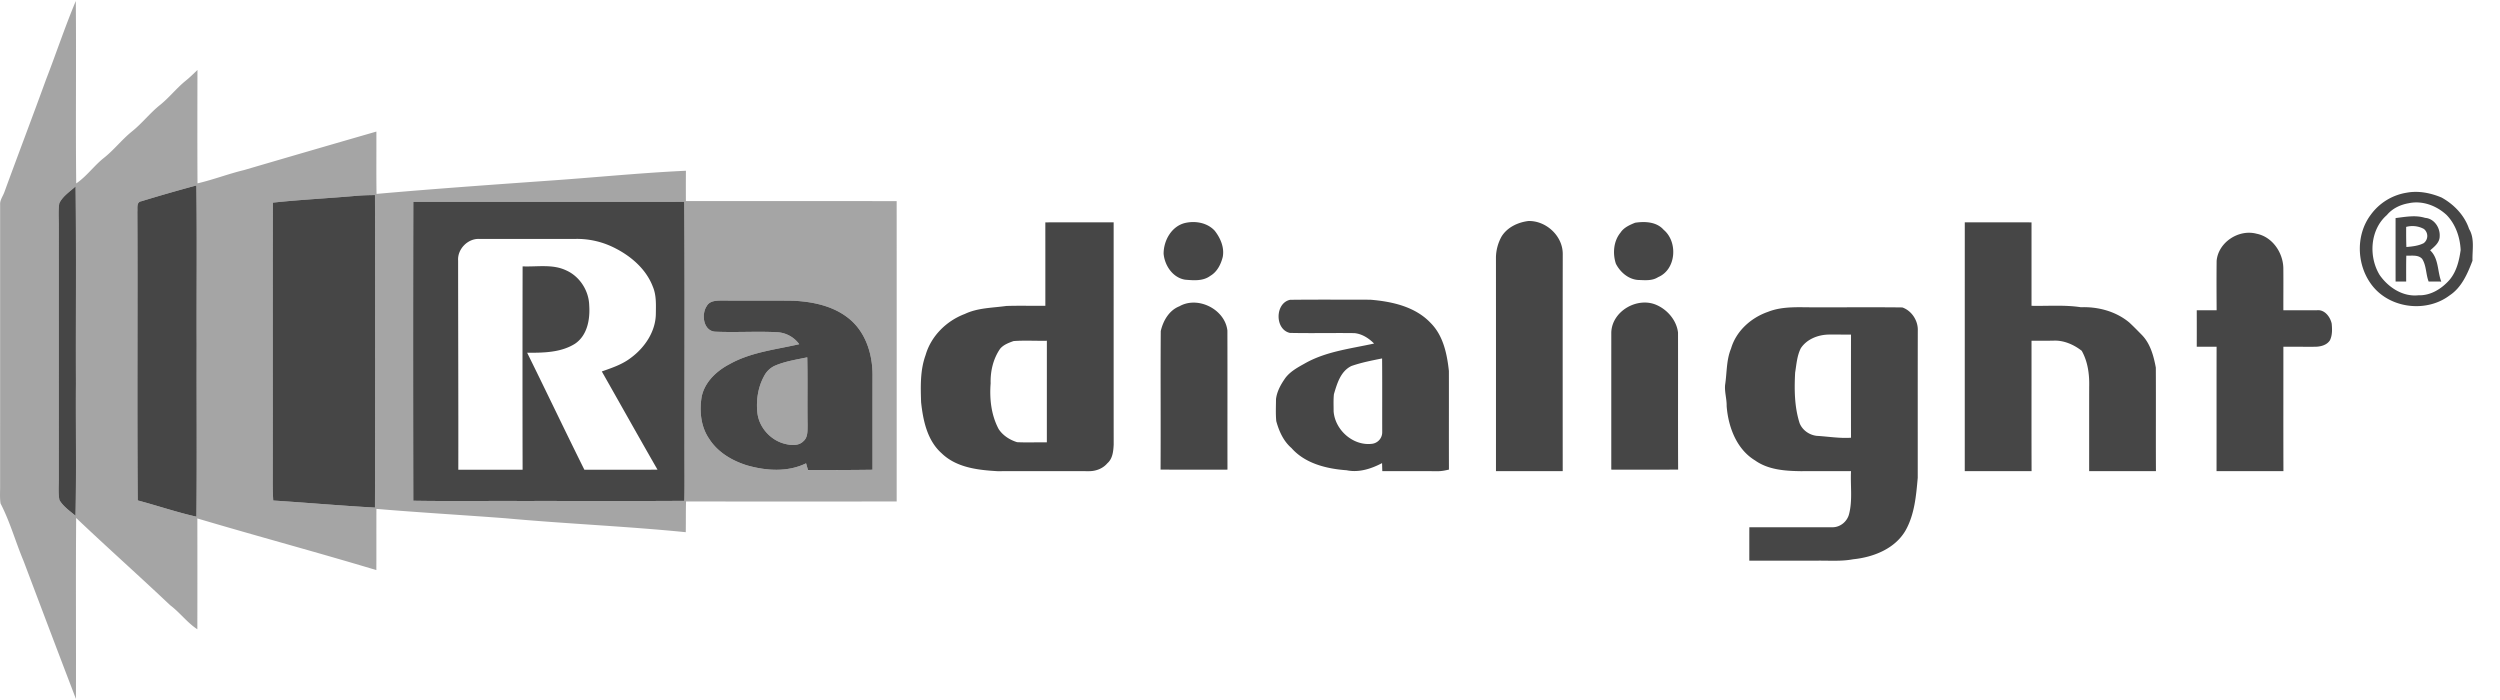
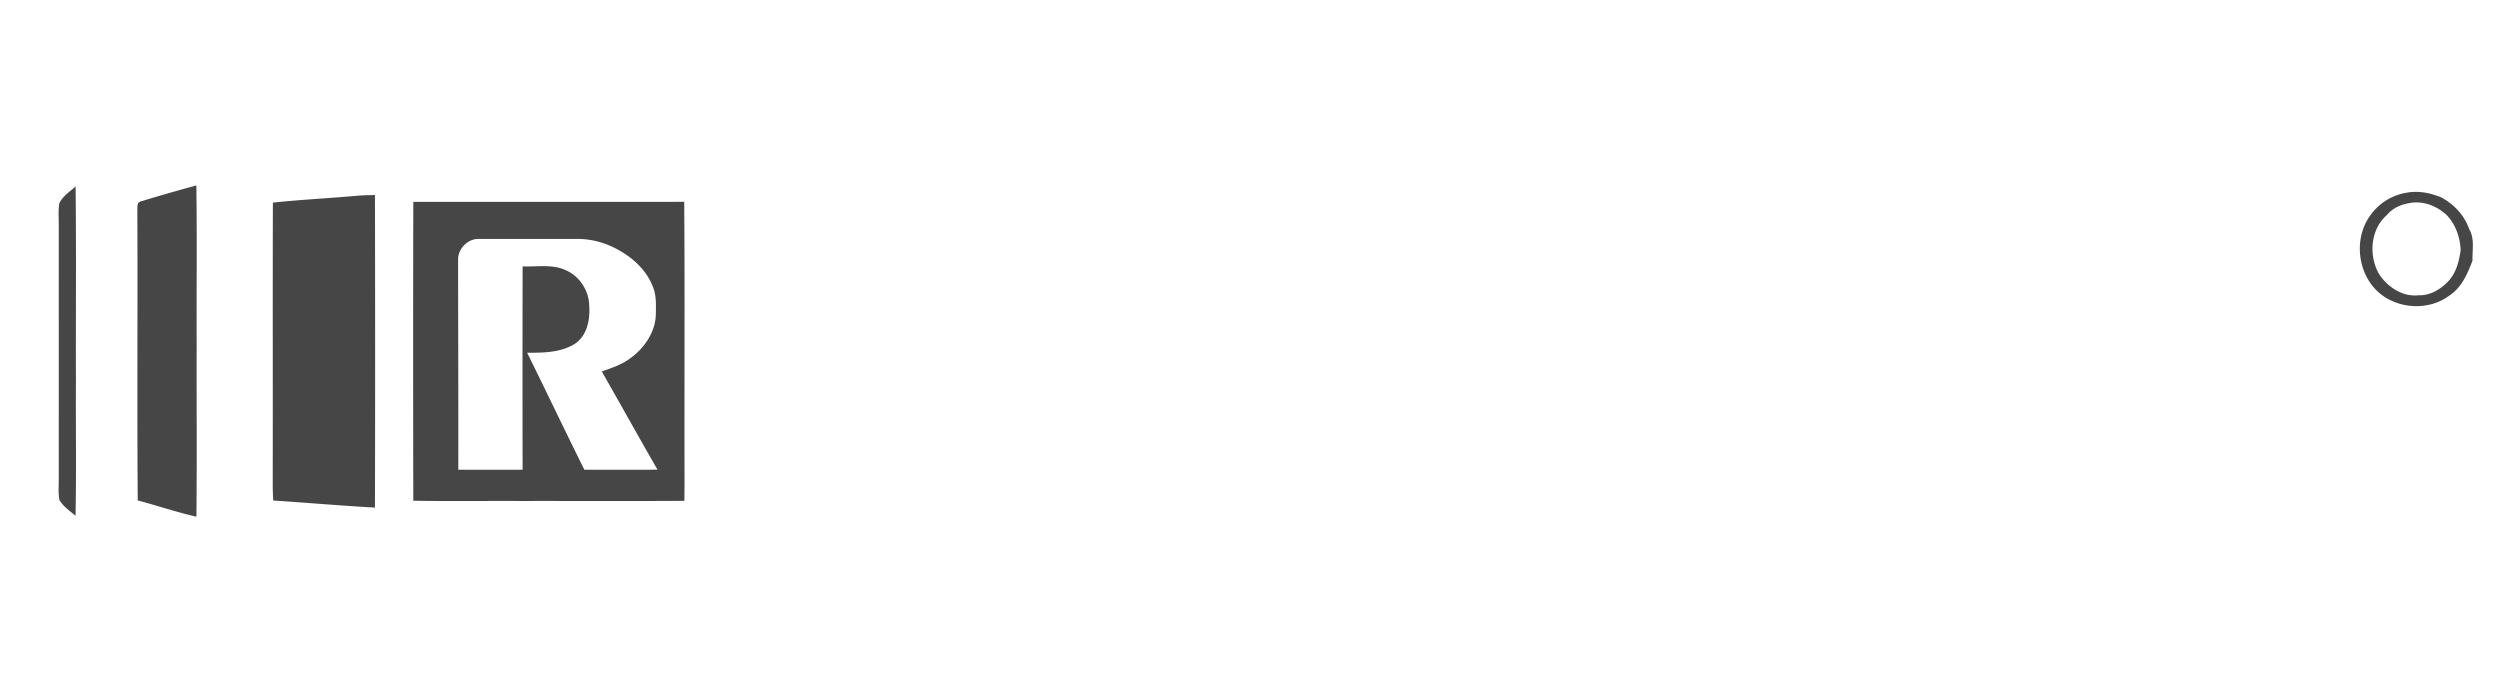
<svg xmlns="http://www.w3.org/2000/svg" width="500" height="140" viewbox="0 0 500 140">
  <g transform="matrix(0.35,0,0,0.35,0,0)">
    <g fill="#a5a5a5">
-       <path d="M 26.35,45.33 C 32.12,30.46 37.13,15.29 43.32,0.58 c 0.32,34.74 -0.15,69.5 0.23,104.25 5.96,-4.06 10.16,-10.09 15.77,-14.56 5.75,-4.53 10.24,-10.41 15.92,-15.02 5.92,-4.7 10.54,-10.8 16.48,-15.48 5.13,-4.18 9.22,-9.46 14.37,-13.62 2.38,-1.91 4.54,-4.06 6.74,-6.17 -0.03,21.6 -0.1,43.2 0.03,64.8 8.98,-2.08 17.6,-5.43 26.57,-7.59 a 18150,18150 0 0 1 75.65,-22.01 c 0.05,11.87 -0.1,23.74 0.08,35.62 32.7,-2.89 65.46,-5.21 98.21,-7.54 26.2,-1.8 52.36,-4.47 78.58,-5.69 -0.05,5.78 -0.04,11.56 -0.02,17.34 40.15,0.02 80.3,-0.03 120.45,0.02 0.04,57.21 0.01,114.41 0.01,171.62 -40.12,0.06 -80.24,0.05 -120.36,0 -0.19,5.85 -0.06,11.71 -0.17,17.56 -34.22,-3.42 -68.6,-4.81 -102.85,-7.95 -24.64,-1.88 -49.29,-3.28 -73.91,-5.37 -0.06,11.66 0.02,23.32 -0.04,34.98 -33.99,-10.22 -68.27,-19.42 -102.29,-29.52 0.04,21.11 0.04,42.22 0,63.33 -5.86,-3.81 -10,-9.61 -15.57,-13.77 C 79.47,329.02 61.22,312.8 43.52,295.98 43.26,330.45 43.51,364.92 43.4,399.39 33.31,373.14 23.4,346.82 13.45,320.52 8.88,309.66 5.75,298.17 0.31,287.7 -0.22,284.16 0.13,280.56 0.06,276.99 0.08,223.64 0.07,170.29 0.07,116.95 c -0.16,-2.7 1.64,-4.86 2.48,-7.29 7.84,-21.48 16,-42.84 23.8,-64.33 z m 54.5,69.65 c -3.01,0.44 -2.19,3.81 -2.37,5.98 0.25,54.99 -0.2,110 0.22,164.99 11.22,2.98 22.22,6.75 33.55,9.3 0.32,-32.75 0.04,-65.5 0.13,-98.25 -0.12,-30.34 0.24,-60.69 -0.17,-91.03 a 974.99,974.99 0 0 0 -31.36,9.01 z m -46.96,1.17 c -0.73,4.57 -0.23,9.24 -0.32,13.85 0.01,47.67 0.03,95.33 0,143 0.08,4.25 -0.43,8.56 0.4,12.76 2.22,3.72 5.93,6.23 9.19,8.97 0.53,-25.23 0.08,-50.49 0.23,-75.73 -0.13,-37.49 0.24,-74.99 -0.19,-112.48 -3.28,2.97 -7.33,5.55 -9.31,9.63 z m 122.04,-0.36 c -0.16,53.4 0.01,106.8 -0.09,160.2 -0.01,3.34 0.11,6.69 0.29,10.03 19.38,1.25 38.74,2.96 58.13,4.04 0.16,-59.53 0.12,-119.06 0.01,-178.59 -3.76,0.04 -7.54,0.13 -11.29,0.49 -15.67,1.37 -31.41,2.14 -47.05,3.83 z m 80.24,-0.44 c -0.13,56.93 -0.11,113.86 -0.01,170.78 20.61,0.35 41.23,0.05 61.84,0.15 31.02,-0.06 62.03,0.13 93.05,-0.09 0.11,-4.73 0.13,-9.46 0.11,-14.19 -0.14,-52.22 0.22,-104.45 -0.18,-156.67 -51.6,0.05 -103.2,0.01 -154.81,0.02 z m 167.67,59.58 c -3.26,4.84 -1.85,14.54 5.24,14.62 11.64,0.49 23.31,-0.31 34.95,0.28 5.03,0.26 9.71,2.77 12.67,6.85 -13.39,3.08 -27.51,4.53 -39.7,11.34 -7.49,3.89 -14.5,10.38 -16.1,19 -1.26,8.06 -0.41,16.89 4.35,23.74 4.9,7.71 13.18,12.57 21.75,15.2 10.95,3.09 23.12,3.94 33.61,-1.21 l 1.11,3.84 c 12.28,0.03 24.57,0.02 36.86,-0.16 0,-18.16 -0.02,-36.32 0.01,-54.48 -0.06,-11.13 -3.56,-22.89 -11.96,-30.6 -9.04,-8.27 -21.72,-11.01 -33.63,-11.51 -13.34,-0.17 -26.69,0.04 -40.04,-0.11 -3.22,0.05 -7.34,-0.09 -9.12,3.2 z" />
-       <path d="m 442.94,208.92 c 5.84,-2.49 12.17,-3.43 18.35,-4.73 0.28,12.94 -0.02,25.89 0.18,38.83 -0.08,3.11 0.26,6.84 -2.37,9.08 -2.56,2.65 -6.59,2.47 -9.89,1.68 -8.44,-1.76 -15.38,-9.19 -16.41,-17.77 -0.81,-7.27 0.33,-14.87 3.92,-21.29 a 12.88,12.88 0 0 1 6.22,-5.8 z" />
-     </g>
+       </g>
    <g fill="#464646">
      <path d="m 80.85,114.98 a 974.99,974.99 0 0 1 31.36,-9.01 c 0.41,30.34 0.05,60.69 0.17,91.03 -0.09,32.75 0.19,65.5 -0.13,98.25 -11.33,-2.55 -22.33,-6.32 -33.55,-9.3 -0.42,-54.99 0.03,-110 -0.22,-164.99 0.18,-2.17 -0.64,-5.54 2.37,-5.98 z m -46.96,1.17 c 1.98,-4.08 6.03,-6.66 9.31,-9.63 0.43,37.49 0.06,74.99 0.19,112.48 -0.15,25.24 0.3,50.5 -0.23,75.73 -3.26,-2.74 -6.97,-5.25 -9.19,-8.97 -0.83,-4.2 -0.32,-8.51 -0.4,-12.76 0.03,-47.67 0.01,-95.33 0,-143 0.09,-4.61 -0.41,-9.28 0.32,-13.85 z m 1341.44,-6.05 c 6.73,-1.25 13.68,0.18 19.91,2.8 7.07,3.94 13.08,10.17 15.67,17.95 3.31,5.47 1.76,12.06 1.94,18.12 -2.84,7.41 -6.17,15.28 -13.06,19.82 -12.79,9.68 -32.63,7.71 -43.2,-4.35 -9.9,-11.37 -11.01,-29.53 -1.89,-41.68 a 31.52,31.52 0 0 1 20.63,-12.66 z m 0.99,6.05 c -4.75,0.82 -9.3,3 -12.41,6.76 -9.59,8.34 -10.53,23.67 -4.13,34.2 4.91,7.11 13.28,12.61 22.21,11.62 7.01,0.25 13.38,-3.8 17.84,-8.92 3.96,-4.76 5.41,-10.94 6.26,-16.92 -0.34,-7.28 -2.85,-14.68 -7.99,-20 -5.74,-5.37 -13.93,-8.47 -21.78,-6.74 z M 155.93,115.79 c 15.64,-1.69 31.38,-2.46 47.05,-3.83 3.75,-0.36 7.53,-0.45 11.29,-0.49 0.11,59.53 0.15,119.06 -0.01,178.59 -19.39,-1.08 -38.75,-2.79 -58.13,-4.04 -0.18,-3.34 -0.3,-6.69 -0.29,-10.03 0.1,-53.4 -0.07,-106.8 0.09,-160.2 z m 80.24,-0.44 c 51.61,-0.01 103.21,0.03 154.81,-0.02 0.4,52.22 0.04,104.45 0.18,156.67 0.02,4.73 0,9.46 -0.11,14.19 -31.02,0.22 -62.03,0.03 -93.05,0.09 -20.61,-0.1 -41.23,0.2 -61.84,-0.15 -0.1,-56.92 -0.12,-113.85 0.01,-170.78 z m 25.61,33.59 c 0.01,39.83 0.18,79.65 0.11,119.48 12.25,0 24.5,0.05 36.74,-0.02 -0.09,-38.73 -0.07,-77.46 0,-116.19 8.26,0.36 17.05,-1.42 24.82,2.26 7.8,3.42 13.06,11.63 13.25,20.11 0.55,7.95 -1.11,17.21 -8.24,21.91 -8.07,5.02 -18.02,5.12 -27.23,5.08 11,22.24 21.65,44.65 32.7,66.86 13.93,-0.03 27.86,0.06 41.79,-0.05 -10.72,-18.64 -21.2,-37.42 -31.83,-56.12 5.75,-2.03 11.68,-3.98 16.58,-7.76 8.04,-5.91 14.29,-15.21 14.3,-25.45 0.07,-5.09 0.32,-10.38 -1.7,-15.18 -3.99,-10.5 -13.18,-18.11 -23.1,-22.81 a 47.36,47.36 0 0 0 -20.98,-4.54 c -18.35,0.02 -36.7,0 -55.05,0.01 -6.61,-0.34 -12.62,5.81 -12.16,12.41 z" />
-       <path d="m 1368.9,124.61 c 5.6,-0.67 11.31,-1.84 16.87,-0.11 5.18,0.37 8.63,5.57 8.34,10.5 0.03,3.56 -3,5.95 -5.45,8.05 4.97,4.62 4.08,11.95 6.35,17.85 l -7.22,-0.04 c -1.63,-4.21 -1.23,-9.05 -3.7,-12.93 -2.31,-2.53 -6.03,-1.67 -9.06,-1.85 -0.12,4.93 -0.07,9.87 -0.07,14.8 h -6.05 c -0.02,-12.09 -0.01,-24.18 -0.01,-36.27 z m 6.05,5.05 c -0.01,3.83 -0.02,7.67 0.13,11.49 3.34,-0.29 6.83,-0.64 9.87,-2.19 a 5.13,5.13 0 0 0 0.11,-8.14 13.7,13.7 0 0 0 -10.11,-1.16 z m -516.86,5.41 c 3.27,-5.2 9.27,-8.02 15.22,-8.77 10.1,-0.29 19.63,8.42 19.69,18.69 -0.06,41.41 -0.04,82.82 -0.02,124.23 h -38.14 c 0,-40.76 0.02,-81.52 -0.01,-122.27 a 25.53,25.53 0 0 1 3.26,-11.88 z m -260.76,-8 c 13.01,-0.02 26.02,-0.01 39.04,-0.01 0.02,42.33 -0.02,84.66 0.02,126.99 -0.18,3.75 -0.58,8.06 -3.63,10.68 -2.63,3.1 -6.71,4.59 -10.71,4.51 -17.37,-0.03 -34.73,-0.02 -52.1,0 -11.2,-0.64 -23.45,-2.04 -31.9,-10.25 -8.22,-7.32 -10.58,-18.7 -11.71,-29.15 -0.29,-9.04 -0.58,-18.32 2.58,-26.96 3.12,-10.87 11.95,-19.56 22.44,-23.49 7.39,-3.52 15.72,-3.44 23.66,-4.55 7.44,-0.26 14.88,-0.02 22.32,-0.09 0,-15.9 0.01,-31.79 -0.01,-47.68 z m -25.9,72.32 c -3.92,5.73 -5.54,12.77 -5.35,19.65 -0.7,8.91 0.33,18.18 4.59,26.16 2.41,3.69 6.4,6.21 10.55,7.48 5.65,0.28 11.32,0 16.98,0.09 l 0.01,-58.05 c -6.35,0.13 -12.73,-0.3 -19.06,0.18 -2.79,1.02 -5.8,2.11 -7.72,4.49 z m 105.91,-72.01 c 5.86,-1.3 12.62,-0.09 16.8,4.49 3.26,4.18 5.57,9.48 4.59,14.88 -1.05,4.27 -3.21,8.61 -7.15,10.89 -4.13,3.09 -9.57,2.59 -14.4,2.18 -7.05,-1.16 -11.66,-8.1 -12.26,-14.84 -0.01,-7.6 4.59,-15.82 12.42,-17.6 z m 257.01,-0.1 c 5.62,-0.86 12.29,-0.56 16.31,4.04 8.26,6.91 7.2,22.7 -3.17,27.05 -3.42,2.23 -7.6,1.73 -11.46,1.61 -5.54,-0.38 -10.25,-4.51 -12.67,-9.28 -1.92,-5.8 -1.36,-12.91 2.63,-17.75 1.9,-2.93 5.23,-4.4 8.36,-5.67 z m 188.38,-0.22 38.14,0.01 v 47.68 c 9.4,0.2 18.86,-0.62 28.19,0.81 9.82,-0.36 19.98,2.34 27.63,8.69 2.43,2.24 4.74,4.62 7.06,6.98 4.98,4.98 6.9,12.11 8.15,18.83 0.11,19.71 -0.04,39.44 0.07,59.16 h -38.17 c 0.02,-16.08 -0.02,-32.16 0.02,-48.24 0.19,-7.01 -0.77,-14.34 -4.26,-20.52 -4.61,-3.62 -10.55,-6.2 -16.52,-5.78 -4.06,0.03 -8.12,0.03 -12.17,0.04 0.02,24.83 -0.05,49.66 0.03,74.49 -12.73,0.03 -25.45,0.02 -38.18,0.01 z m 143.92,21.96 c 0.98,-10.61 12.66,-18.19 22.83,-15.46 8.94,1.78 15.02,10.62 15.28,19.46 0.09,8.09 -0.01,16.19 0.02,24.28 6.41,0.02 12.82,-0.01 19.23,-0.02 4.37,-0.45 7.57,3.79 8.39,7.68 0.29,3.17 0.42,6.53 -1,9.47 -1.78,2.8 -5.27,3.66 -8.37,3.72 -6.08,0.04 -12.16,-0.04 -18.24,0 0.01,23.68 -0.05,47.37 0.03,71.06 -12.74,0.02 -25.48,0.02 -38.22,0.01 0.03,-23.69 -0.02,-47.38 0.03,-71.07 -3.79,-0.01 -7.57,0 -11.34,-0.02 0.03,-6.94 0.03,-13.88 0,-20.82 3.78,-0.01 7.57,0.01 11.36,-0.02 -0.05,-9.43 -0.1,-18.85 0,-28.27 z m -529.57,41.22 c -8.71,-1.98 -8.54,-17.06 0.11,-18.92 15.25,-0.18 30.52,-0.06 45.77,-0.06 12.36,1 25.67,3.9 34.53,13.27 7.23,7.22 9.39,17.68 10.45,27.47 0.04,18.78 -0.04,37.56 0.03,56.33 -2.26,0.55 -4.57,0.99 -6.9,0.92 -10.39,-0.04 -20.79,-0.02 -31.18,-0.02 l -0.14,-4.6 c -6.13,3.24 -13.27,5.56 -20.22,4.09 -11.38,-0.81 -23.72,-3.8 -31.55,-12.7 -4.58,-3.95 -7.12,-9.65 -8.68,-15.37 -0.4,-4.18 -0.18,-8.39 -0.15,-12.58 0.48,-4.08 2.45,-7.83 4.73,-11.19 2.73,-4.25 7.34,-6.74 11.64,-9.14 12.12,-6.93 26.26,-8.48 39.67,-11.43 -3.02,-3.05 -6.91,-5.55 -11.27,-5.95 -12.28,-0.16 -24.57,0.15 -36.84,-0.12 z m 35.14,18.91 c -6.17,3.01 -8.17,9.98 -9.97,16.06 -0.36,3.25 -0.18,6.54 -0.18,9.82 0.77,10.58 10.95,19.76 21.68,18.6 a 6.63,6.63 0 0 0 6.09,-6.67 c -0.05,-14.04 0.06,-28.09 -0.07,-42.14 -5.91,1.19 -11.86,2.34 -17.55,4.33 z M 403.84,174.93 c 1.78,-3.29 5.9,-3.15 9.12,-3.2 13.35,0.15 26.7,-0.06 40.04,0.11 11.91,0.5 24.59,3.24 33.63,11.51 8.4,7.71 11.9,19.47 11.96,30.6 -0.03,18.16 -0.01,36.32 -0.01,54.48 -12.29,0.18 -24.58,0.19 -36.86,0.16 a 277.2,277.2 0 0 1 -1.11,-3.84 c -10.49,5.15 -22.66,4.3 -33.61,1.21 -8.57,-2.63 -16.85,-7.49 -21.75,-15.2 -4.76,-6.85 -5.61,-15.68 -4.35,-23.74 1.6,-8.62 8.61,-15.11 16.1,-19 12.19,-6.81 26.31,-8.26 39.7,-11.34 a 16.73,16.73 0 0 0 -12.67,-6.85 c -11.64,-0.59 -23.31,0.21 -34.95,-0.28 -7.09,-0.08 -8.5,-9.78 -5.24,-14.62 z m 39.1,33.99 a 12.88,12.88 0 0 0 -6.22,5.8 c -3.59,6.42 -4.73,14.02 -3.92,21.29 1.03,8.58 7.97,16.01 16.41,17.77 3.3,0.79 7.33,0.97 9.89,-1.68 2.63,-2.24 2.29,-5.97 2.37,-9.08 -0.2,-12.94 0.1,-25.89 -0.18,-38.83 -6.18,1.3 -12.51,2.24 -18.35,4.73 z m 230.97,-33.88 c 10.6,-6.1 26.1,1.72 27.46,13.86 0.08,26.48 -0.01,52.97 0.04,79.46 -12.75,0.01 -25.49,0.03 -38.23,-0.01 0.15,-26.38 -0.08,-52.78 0.11,-79.16 1.34,-5.86 4.75,-11.85 10.62,-14.15 z m 246.83,14.93 c 0.37,-12.26 15.06,-20.6 26,-15.63 6.21,2.76 11.34,8.84 12.13,15.71 0.06,26.1 -0.06,52.2 0.06,78.3 -12.74,0.04 -25.47,0.02 -38.2,0.01 0.01,-26.13 -0.01,-52.26 0.01,-78.39 z m 89.44,-11.74 c 8.85,-3.55 18.52,-2.49 27.82,-2.63 16.35,0.06 32.71,-0.12 49.06,0.08 5.34,1.86 9.08,7.62 8.82,13.27 -0.06,28.03 -0.01,56.05 -0.03,84.07 -0.91,10.19 -1.8,20.84 -6.88,29.95 -6.02,10.58 -18.44,15.43 -30.03,16.61 -6.91,1.31 -13.96,0.67 -20.94,0.8 -12.8,0 -25.6,0.02 -38.4,-0.01 0.02,-6.36 -0.01,-12.73 0.02,-19.09 l 47.43,0.01 c 4.52,0.05 8.55,-3.29 9.59,-7.66 2.02,-7.97 0.66,-16.28 1.08,-24.4 -9.58,0 -19.15,-0.02 -28.73,0.01 -8.92,-0.12 -18.57,-0.77 -26.08,-6.13 -10.64,-6.42 -15.36,-19.25 -16.26,-31.11 0.09,-4.03 -1.24,-7.95 -0.89,-11.99 1.08,-6.96 0.66,-14.21 3.41,-20.85 2.91,-9.99 11.36,-17.56 21.01,-20.93 z m 18.85,20.78 c -2.18,4.32 -2.48,9.25 -3.24,13.95 -0.51,9.64 -0.41,19.47 2.53,28.76 1.55,4.05 5.56,6.87 9.84,7.34 6.52,0.37 13,1.51 19.56,1.07 -0.04,-19.64 -0.03,-39.28 0,-58.93 -4.26,0.01 -8.52,-0.05 -12.76,-0.02 -6.09,0.12 -12.5,2.6 -15.93,7.83 z" />
    </g>
  </g>
</svg>